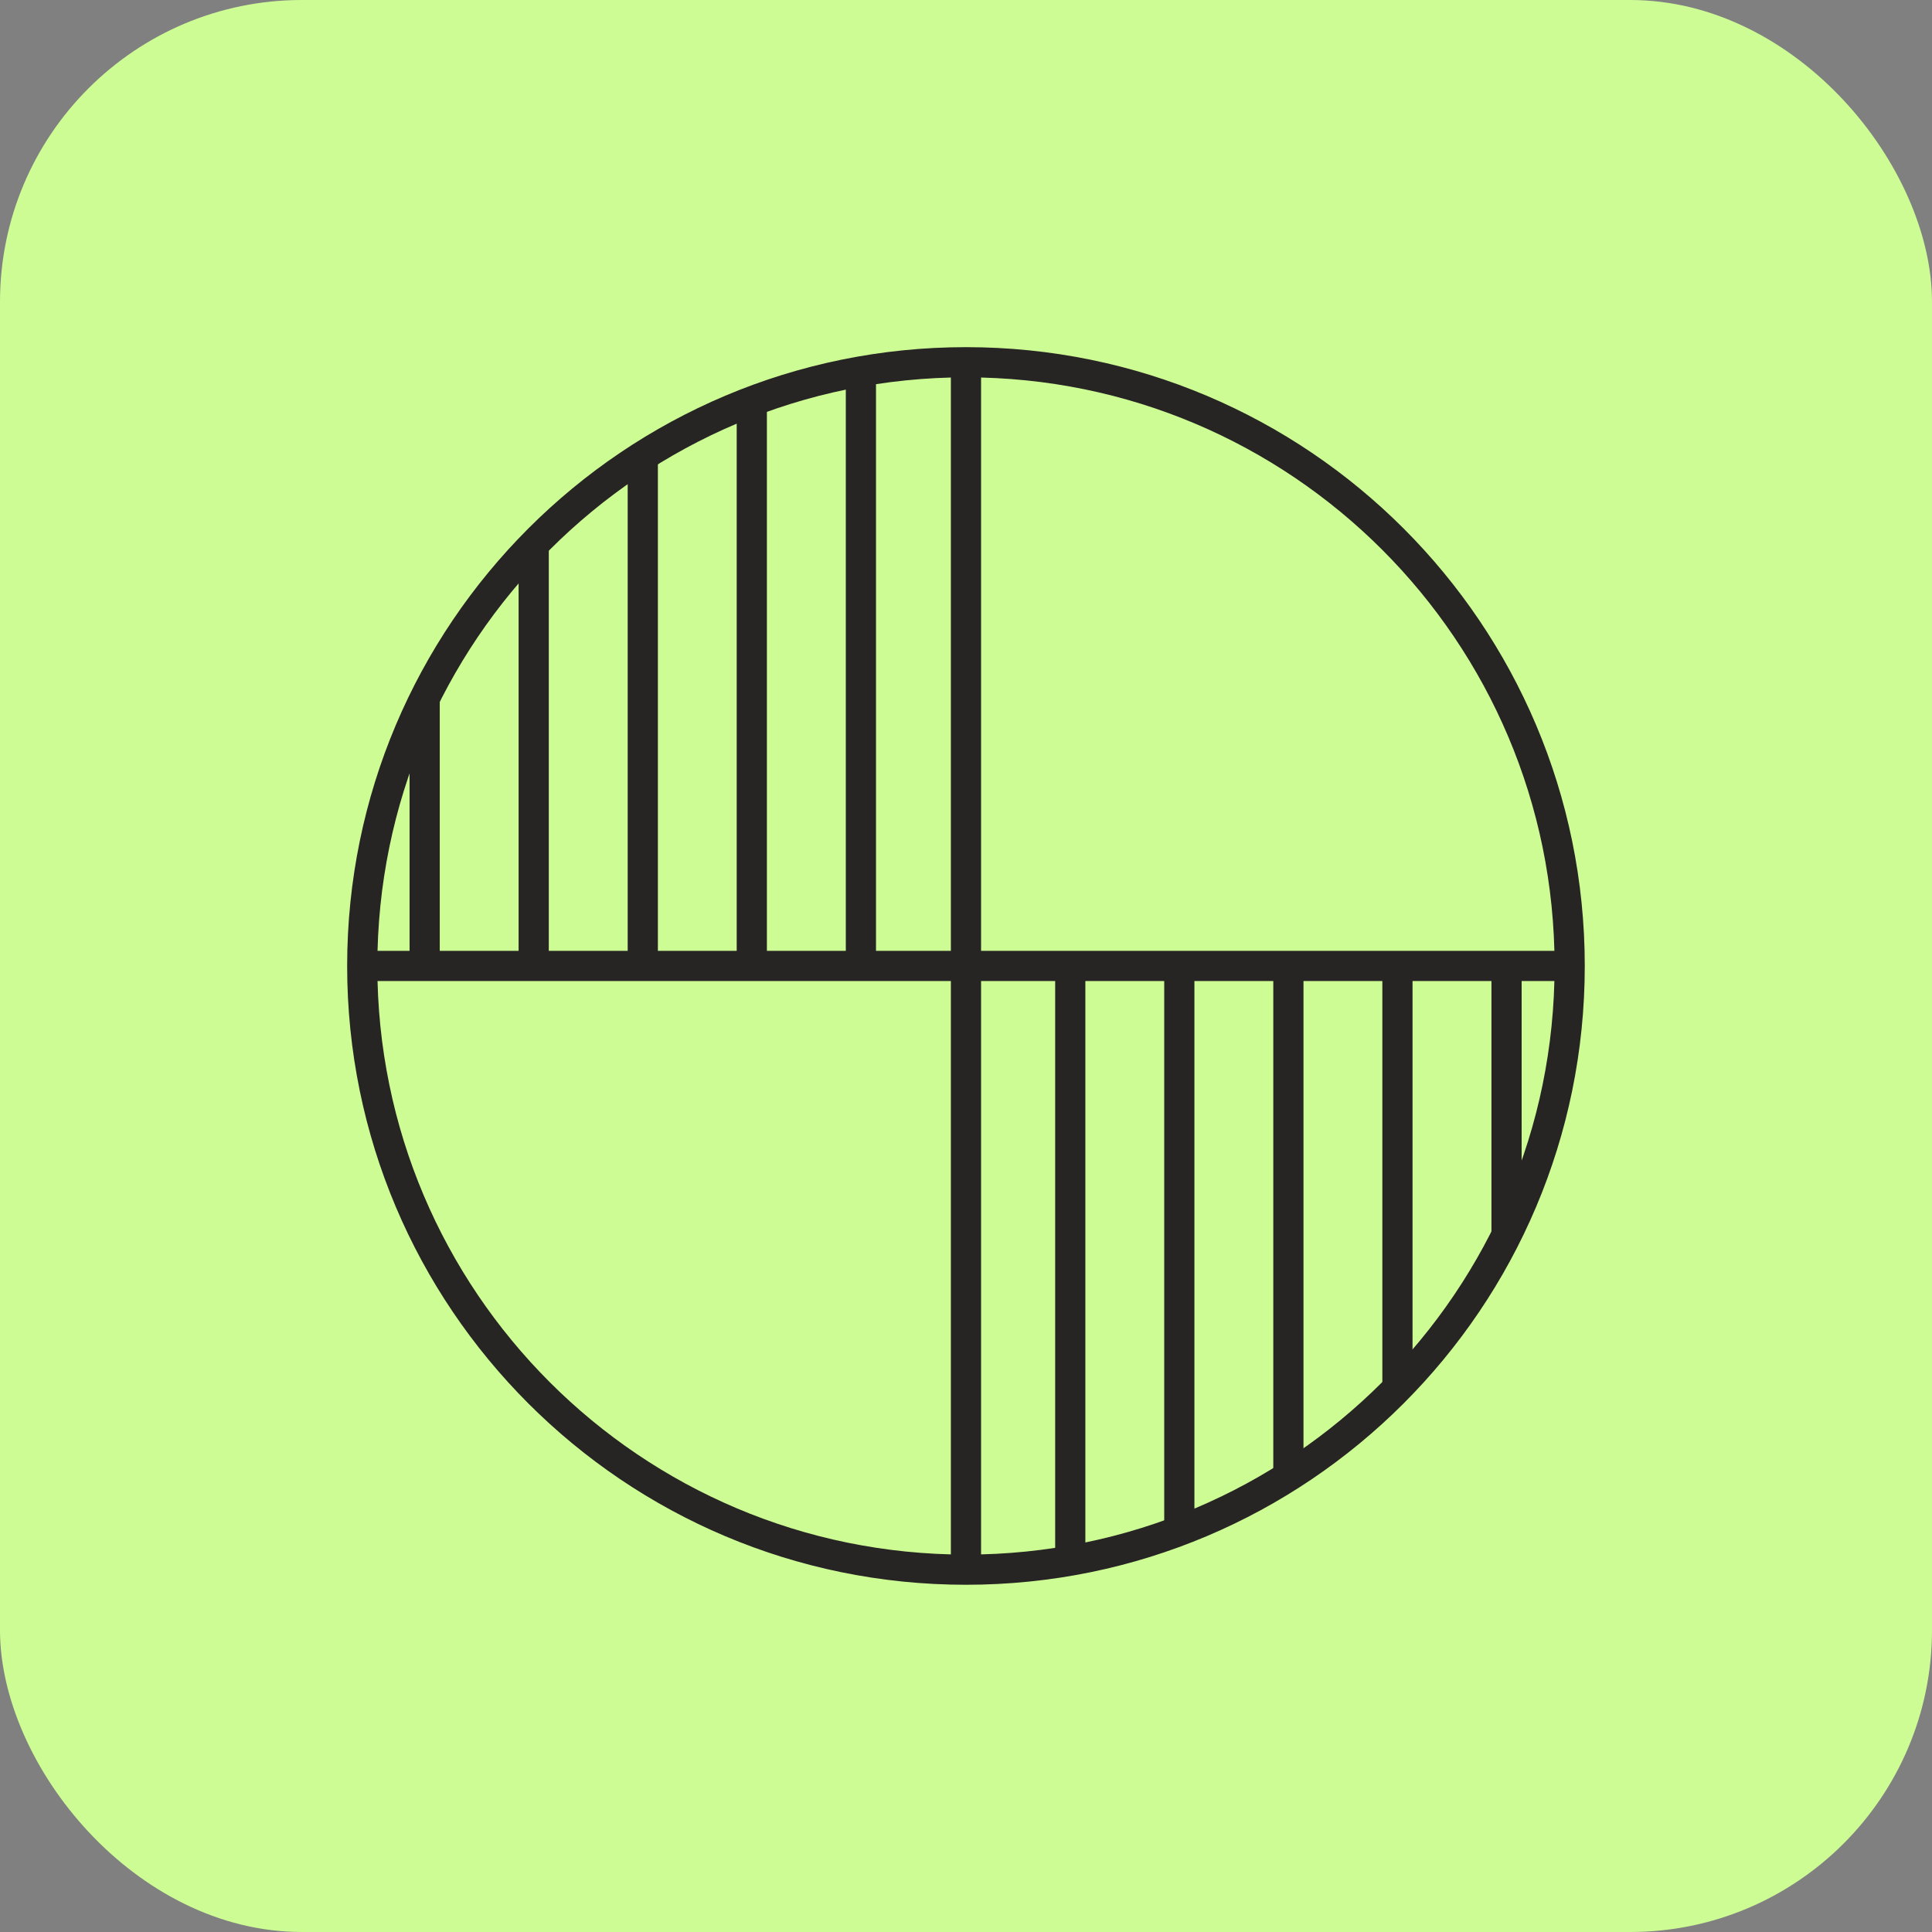
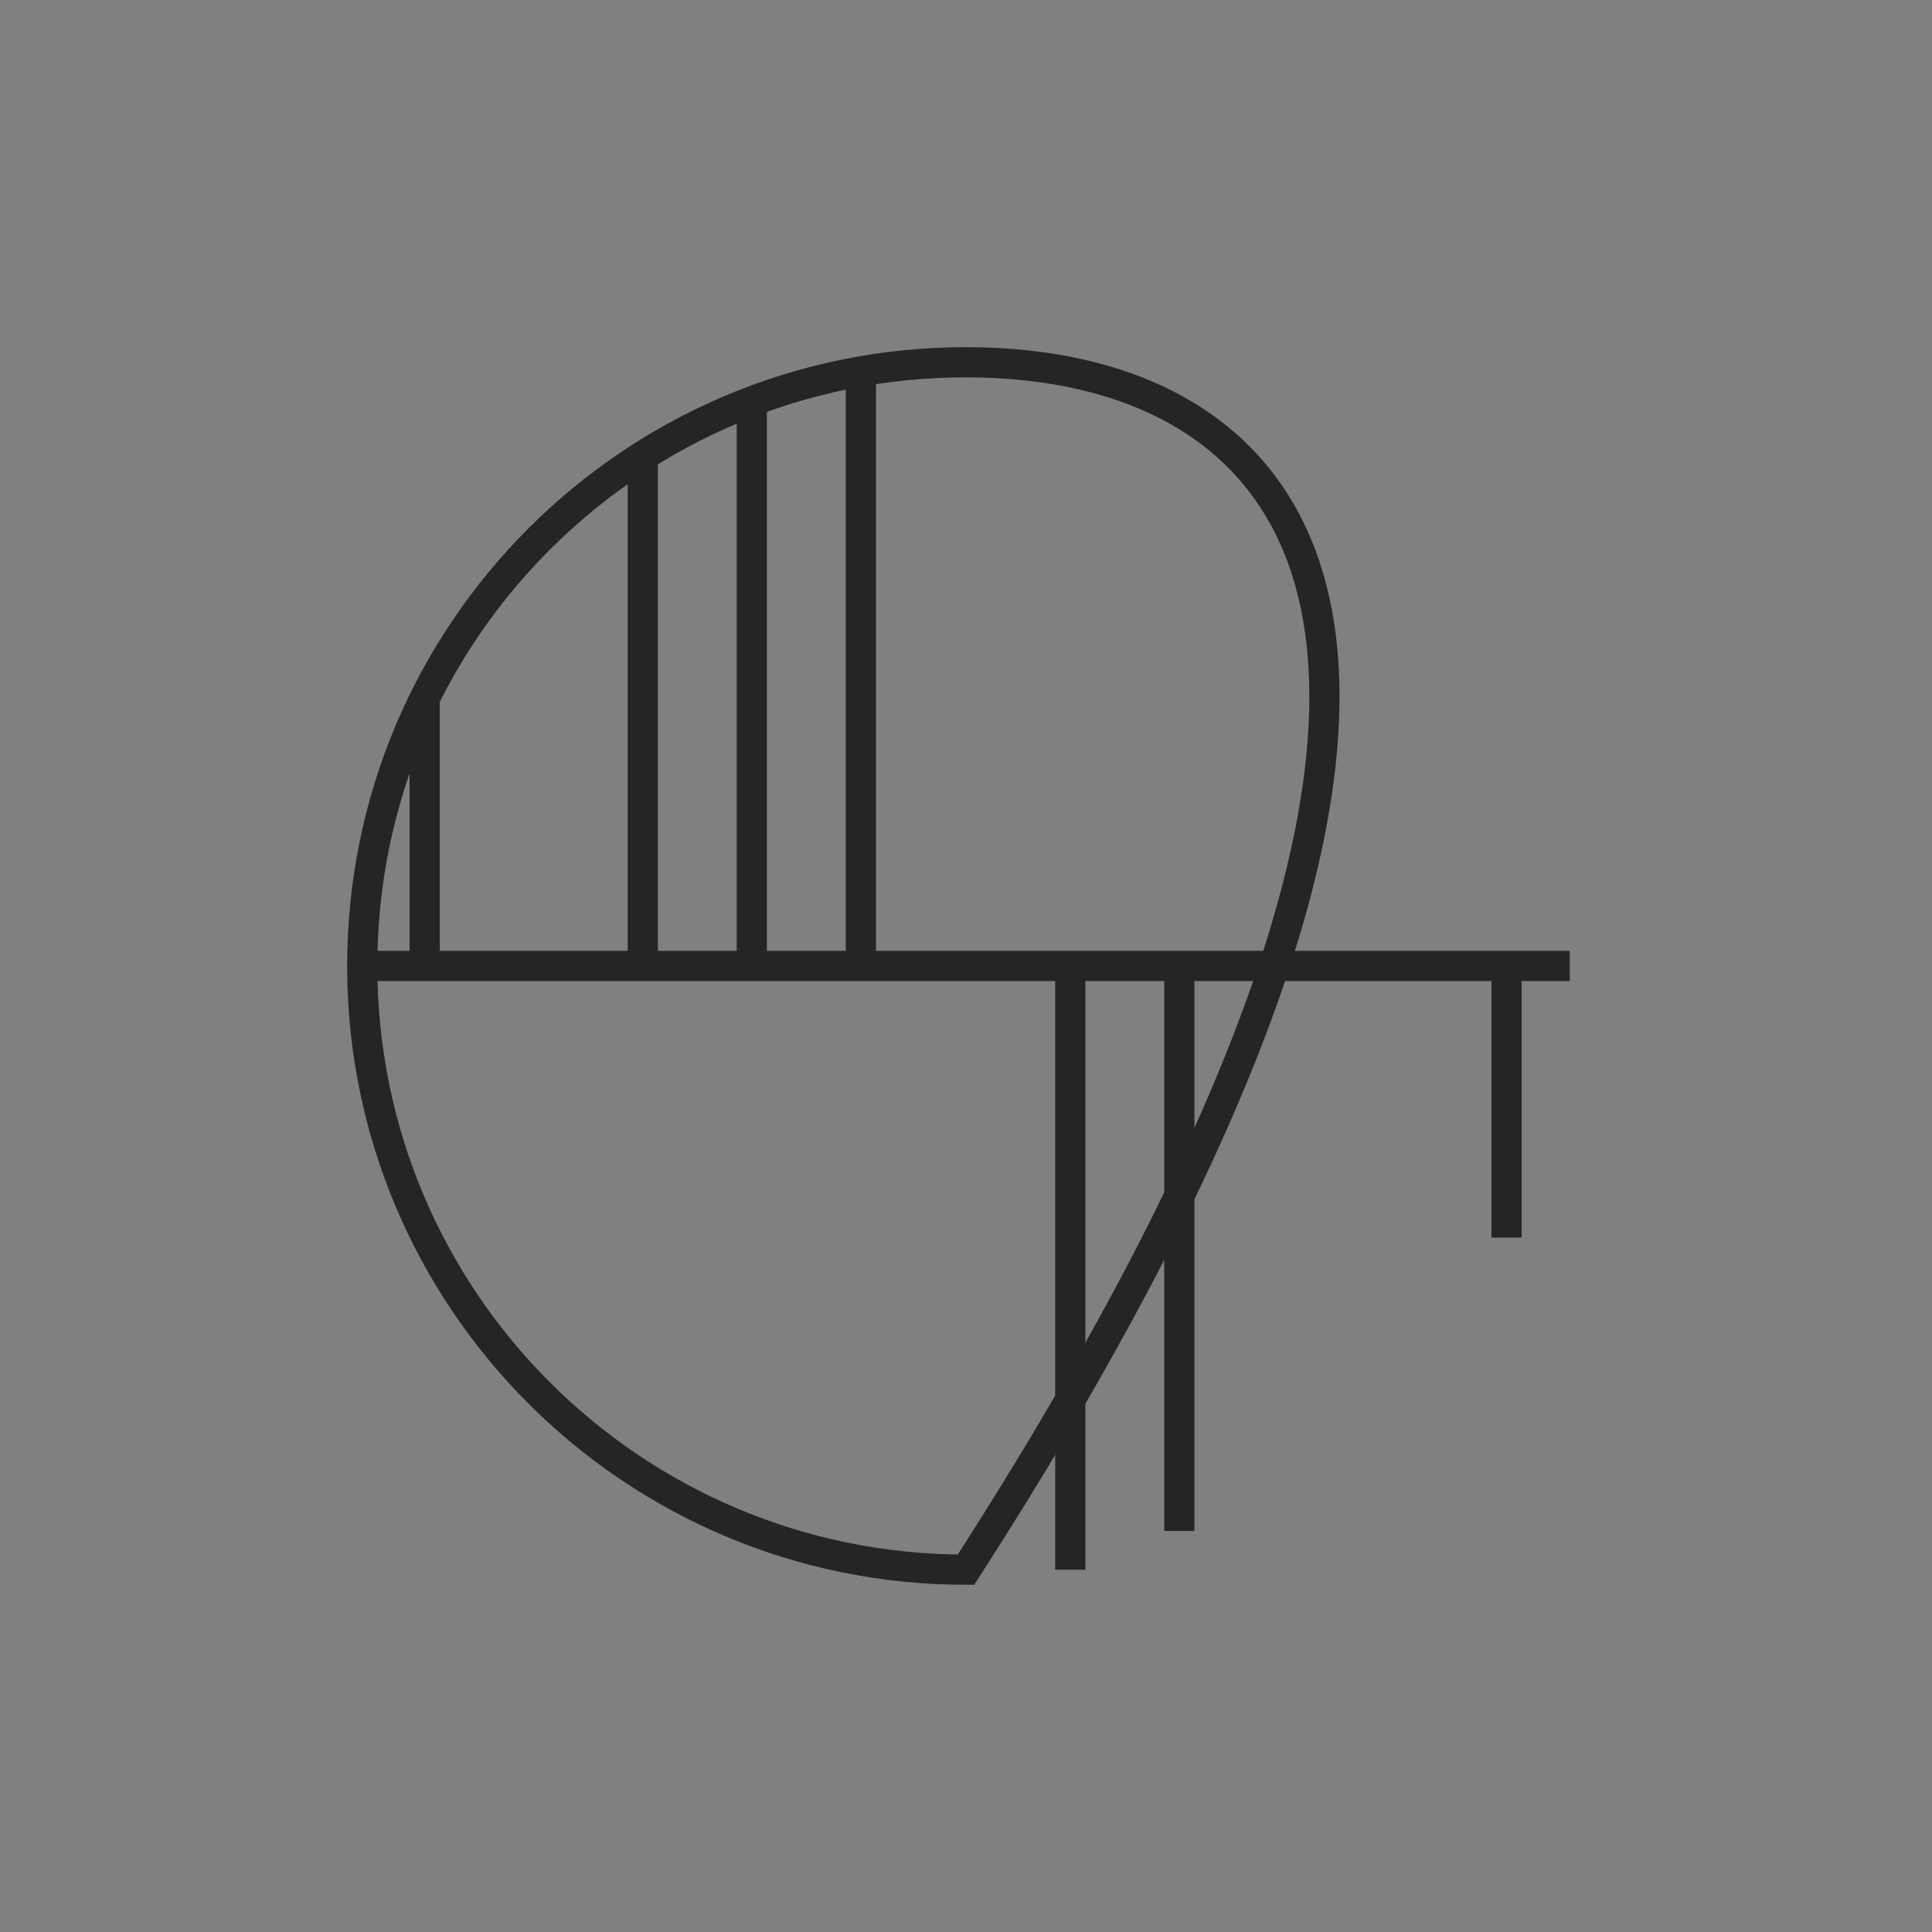
<svg xmlns="http://www.w3.org/2000/svg" width="128" height="128" viewBox="0 0 128 128" fill="none">
  <rect x="0" y="0" width="128" height="128" fill="#808080" stroke="none" />
  <g id="Group 18027">
-     <rect id="Rectangle 278691" width="128" height="128" rx="20" fill="#CEFC94" />
    <g id="Group 17991">
-       <path id="Vector" d="M63.998 103.995C86.088 103.995 103.995 86.088 103.995 63.998C103.995 41.908 86.088 24 63.998 24C41.908 24 24 41.908 24 63.998C24 86.088 41.908 103.995 63.998 103.995Z" stroke="#272424" stroke-width="2" stroke-miterlimit="10" />
-       <path id="Vector_2" d="M63.998 24V104" stroke="#272424" stroke-width="2" stroke-miterlimit="10" />
+       <path id="Vector" d="M63.998 103.995C103.995 41.908 86.088 24 63.998 24C41.908 24 24 41.908 24 63.998C24 86.088 41.908 103.995 63.998 103.995Z" stroke="#272424" stroke-width="2" stroke-miterlimit="10" />
      <path id="Vector_3" d="M70.908 63.996V103.998" stroke="#272424" stroke-width="2" stroke-miterlimit="10" />
      <path id="Vector_4" d="M78.133 63.996V101.428" stroke="#272424" stroke-width="2" stroke-miterlimit="10" />
-       <path id="Vector_5" d="M85.359 63.996V97.821" stroke="#272424" stroke-width="2" stroke-miterlimit="10" />
-       <path id="Vector_6" d="M92.584 63.996V91.969" stroke="#272424" stroke-width="2" stroke-miterlimit="10" />
      <path id="Vector_7" d="M99.812 63.996V81.992" stroke="#272424" stroke-width="2" stroke-miterlimit="10" />
      <path id="Vector_8" d="M104 63.996H24" stroke="#272424" stroke-width="2" stroke-miterlimit="10" />
      <path id="Vector_9" d="M57.037 64.06V24.062" stroke="#272424" stroke-width="2" stroke-miterlimit="10" />
      <path id="Vector_10" d="M49.809 64.06V26.633" stroke="#272424" stroke-width="2" stroke-miterlimit="10" />
      <path id="Vector_11" d="M42.586 64.058V30.238" stroke="#272424" stroke-width="2" stroke-miterlimit="10" />
-       <path id="Vector_12" d="M35.359 64.059V36.086" stroke="#272424" stroke-width="2" stroke-miterlimit="10" />
      <path id="Vector_13" d="M28.135 64.062V46.07" stroke="#272424" stroke-width="2" stroke-miterlimit="10" />
    </g>
  </g>
</svg>